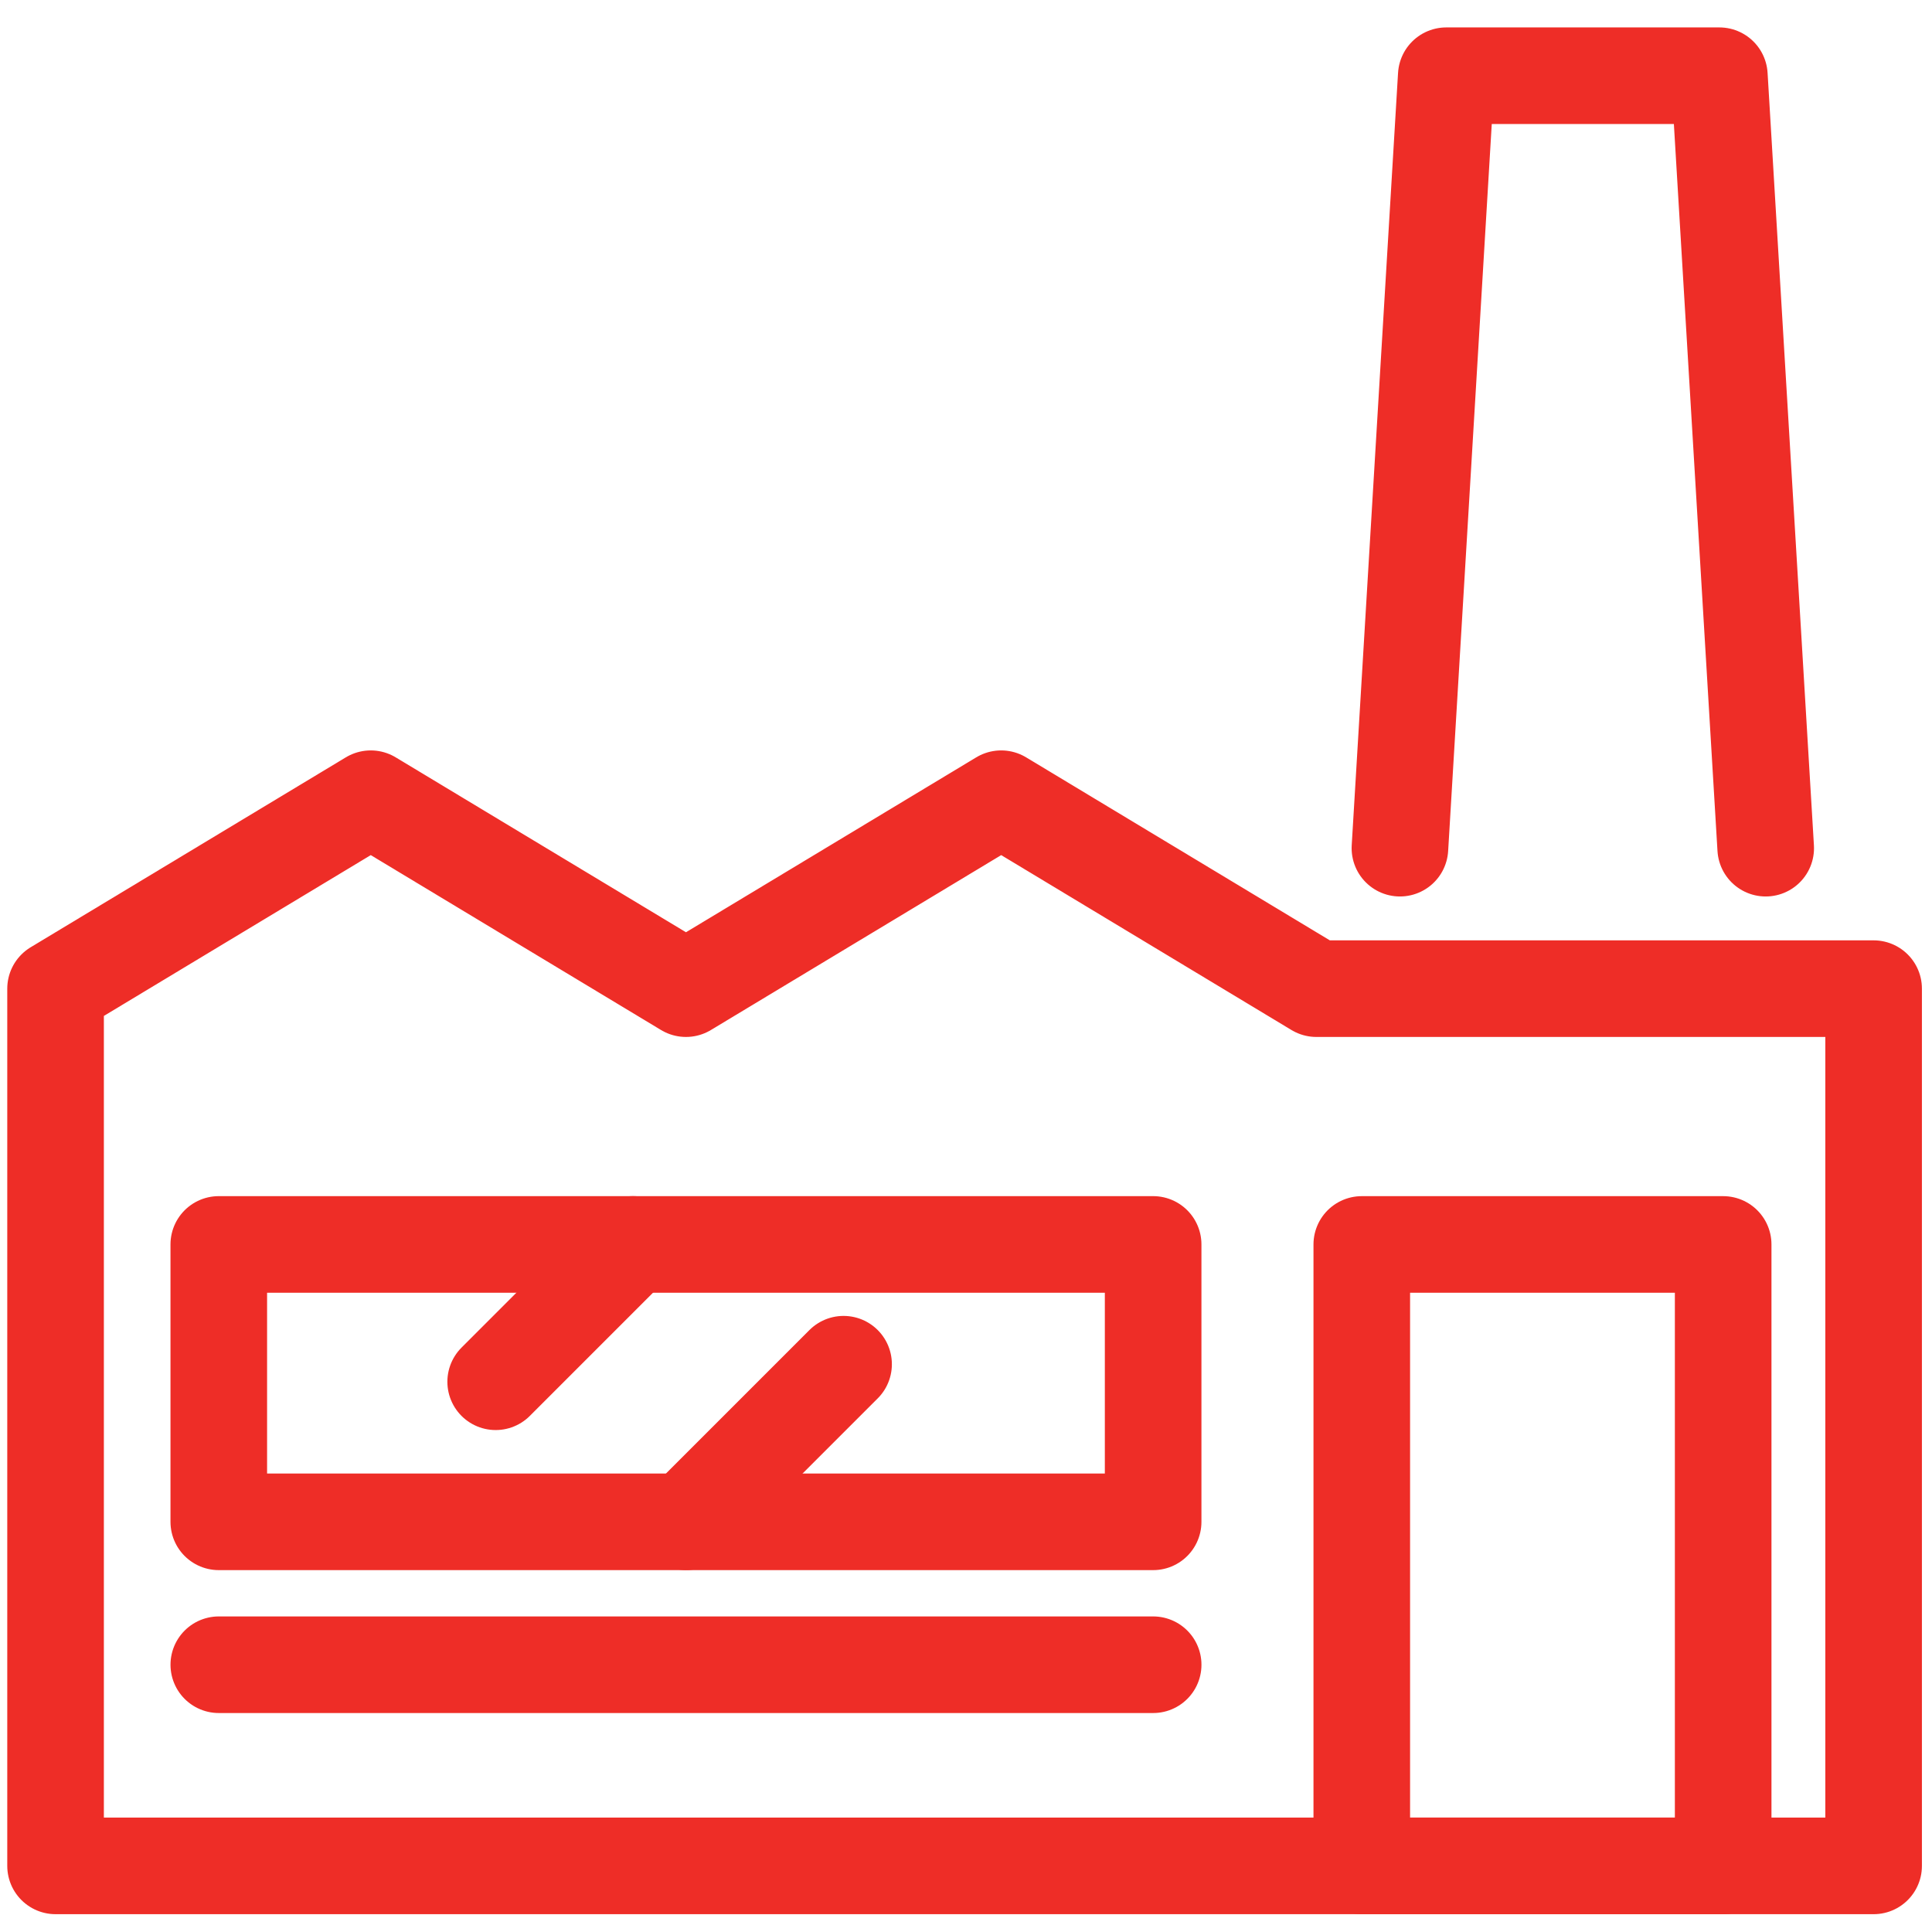
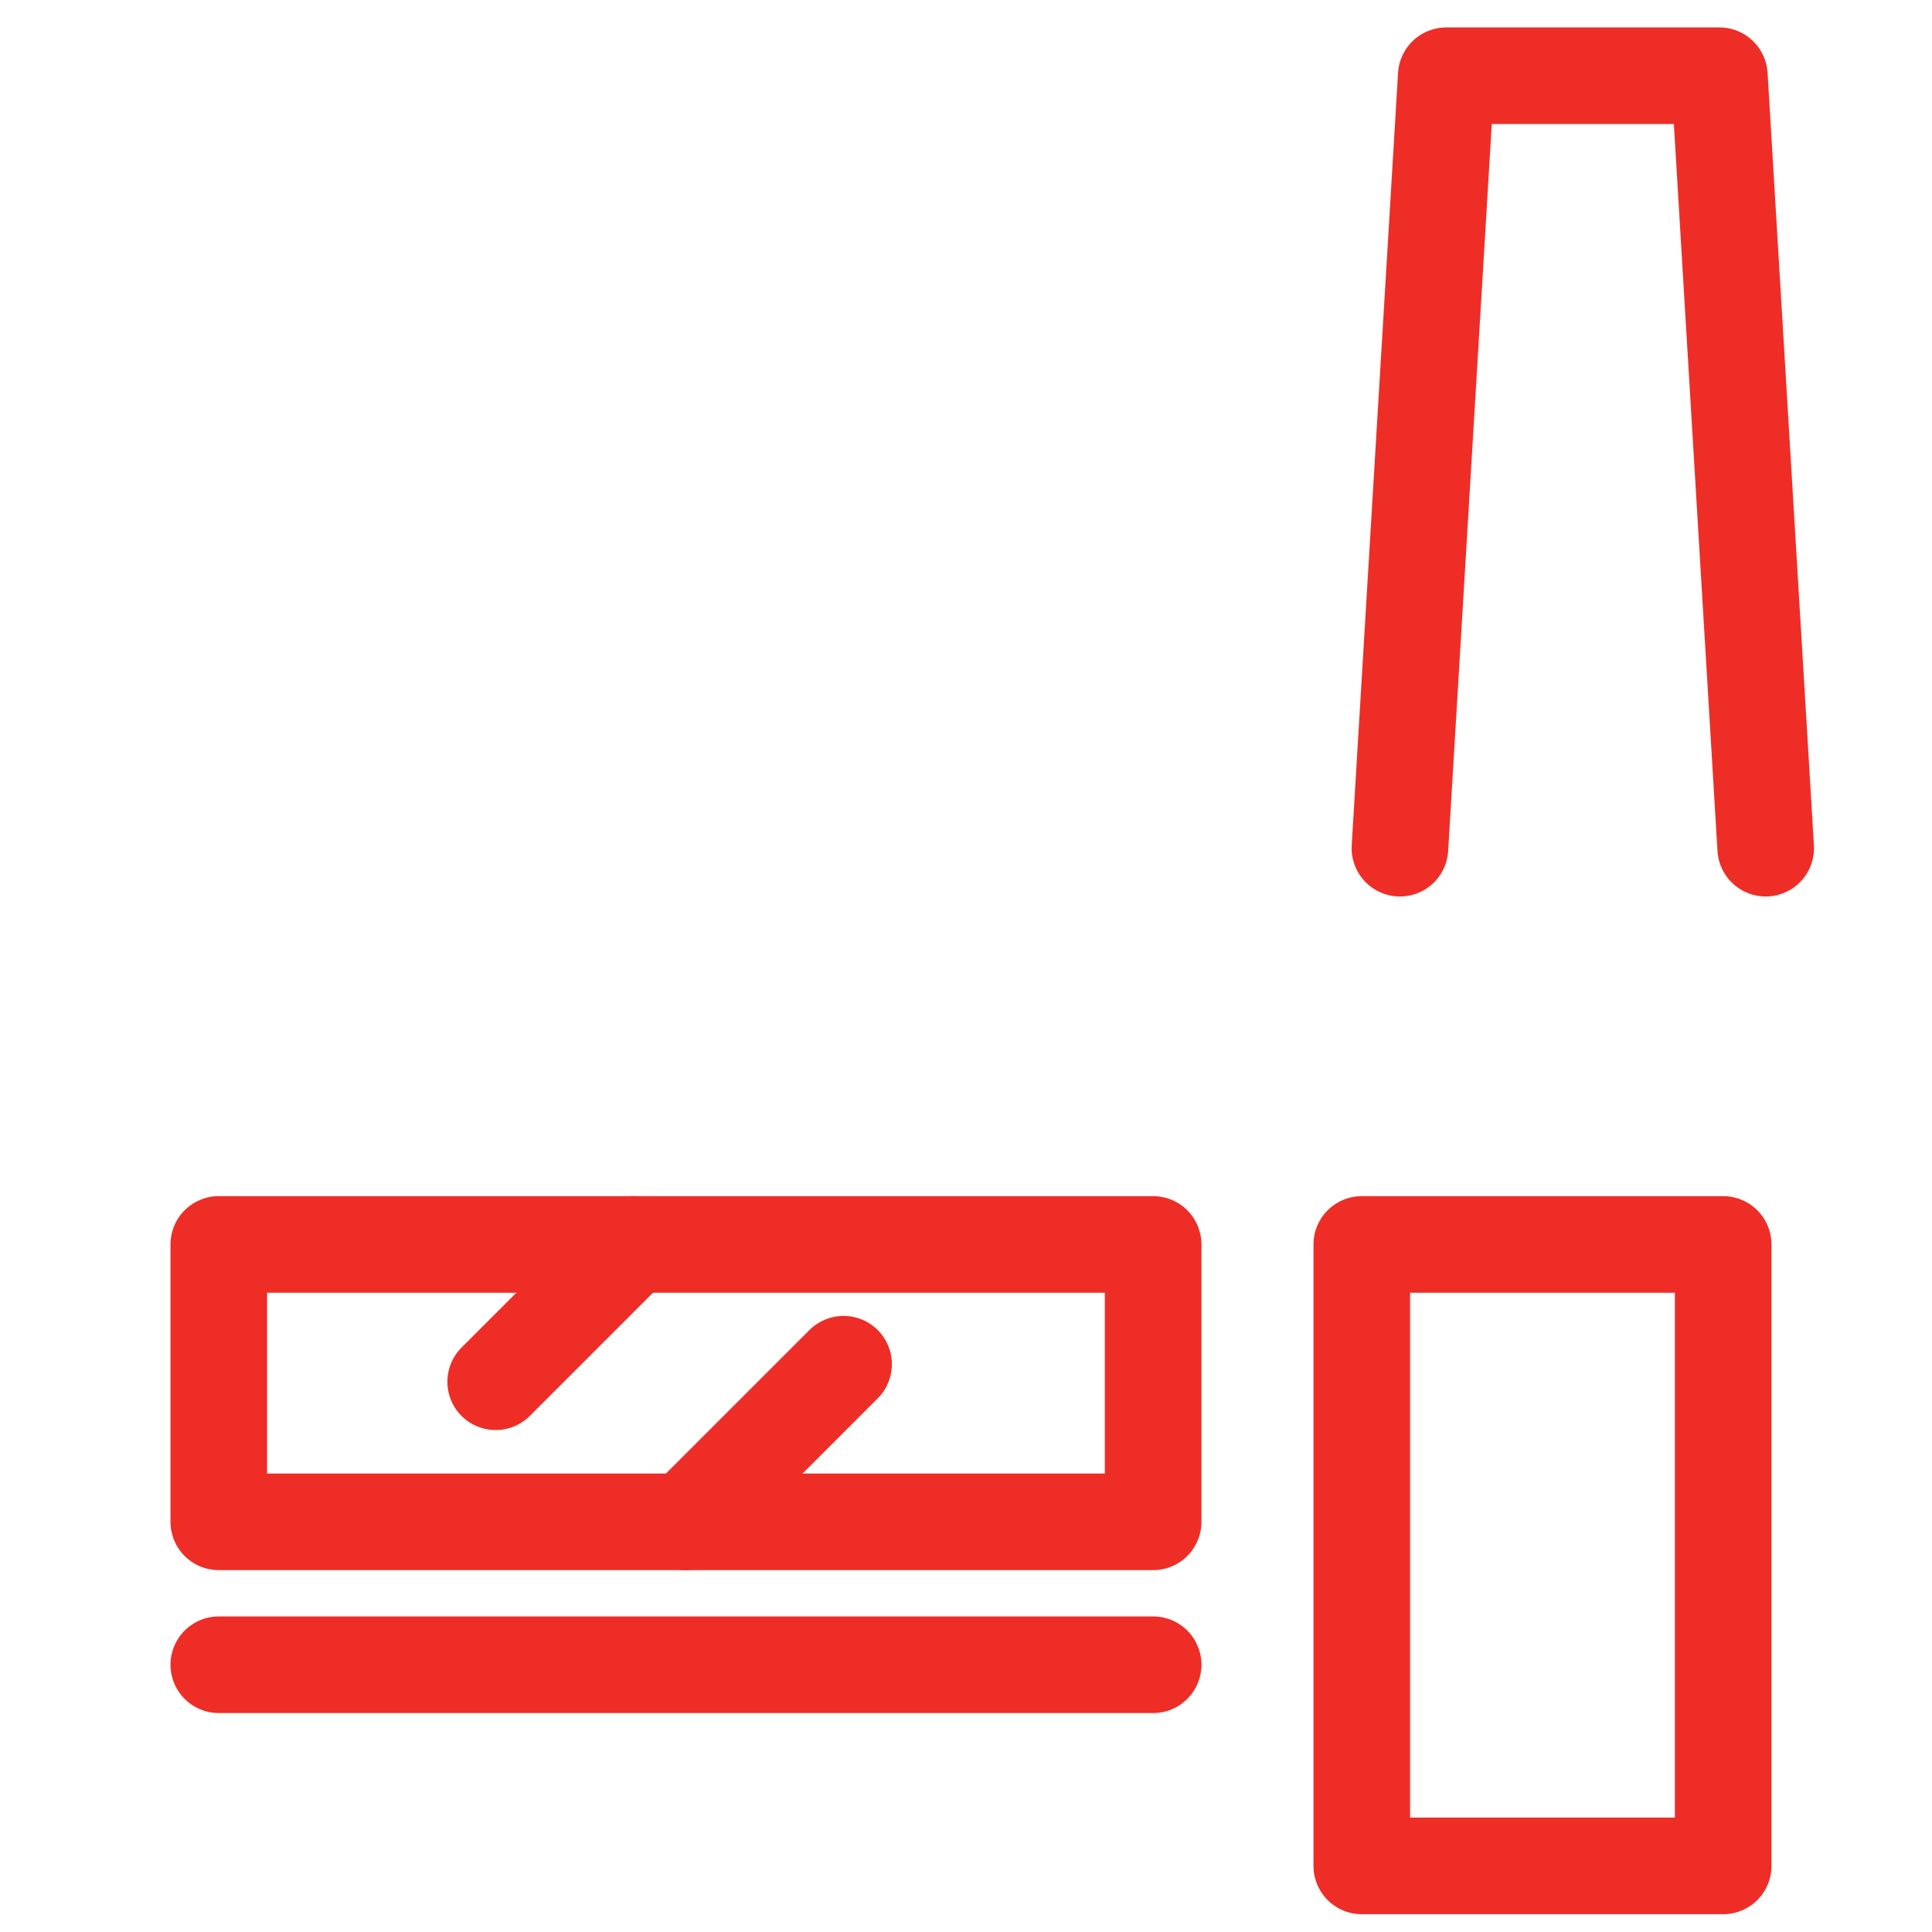
<svg xmlns="http://www.w3.org/2000/svg" xml:space="preserve" width="10.16mm" height="10.16mm" version="1.1" style="shape-rendering:geometricPrecision; text-rendering:geometricPrecision; image-rendering:optimizeQuality; fill-rule:evenodd; clip-rule:evenodd" viewBox="0 0 1015.98 1015.98">
  <defs>
    <style type="text/css">
   
    .str0 {stroke:#EE2D27;stroke-width:50.8;stroke-linecap:round;stroke-linejoin:round;stroke-miterlimit:22.926}
    .fil0 {fill:none}
   
  </style>
  </defs>
  <g id="Слой_x0020_1">
    <g id="_2307665578800">
-       <polygon class="fil0 str0" points="29.22,981.21 985.28,981.21 985.28,519.9 692.25,519.9 526.49,420.02 360.73,519.9 194.97,420.02 29.22,519.9 " />
      <polyline class="fil0 str0" points="928.53,446.03 904.16,39.82 760.55,39.82 736.18,446.03 " />
      <rect class="fil0 str0" x="115.05" y="654.41" width="491.35" height="145.87" />
      <line class="fil0 str0" x1="606.41" y1="875.43" x2="115.06" y2="875.43" />
      <rect class="fil0 str0" x="716.12" y="654.42" width="190.04" height="326.8" />
      <line class="fil0 str0" x1="332.86" y1="654.41" x2="260.66" y2="726.62" />
      <line class="fil0 str0" x1="443.61" y1="717.4" x2="360.74" y2="800.27" />
    </g>
  </g>
</svg>